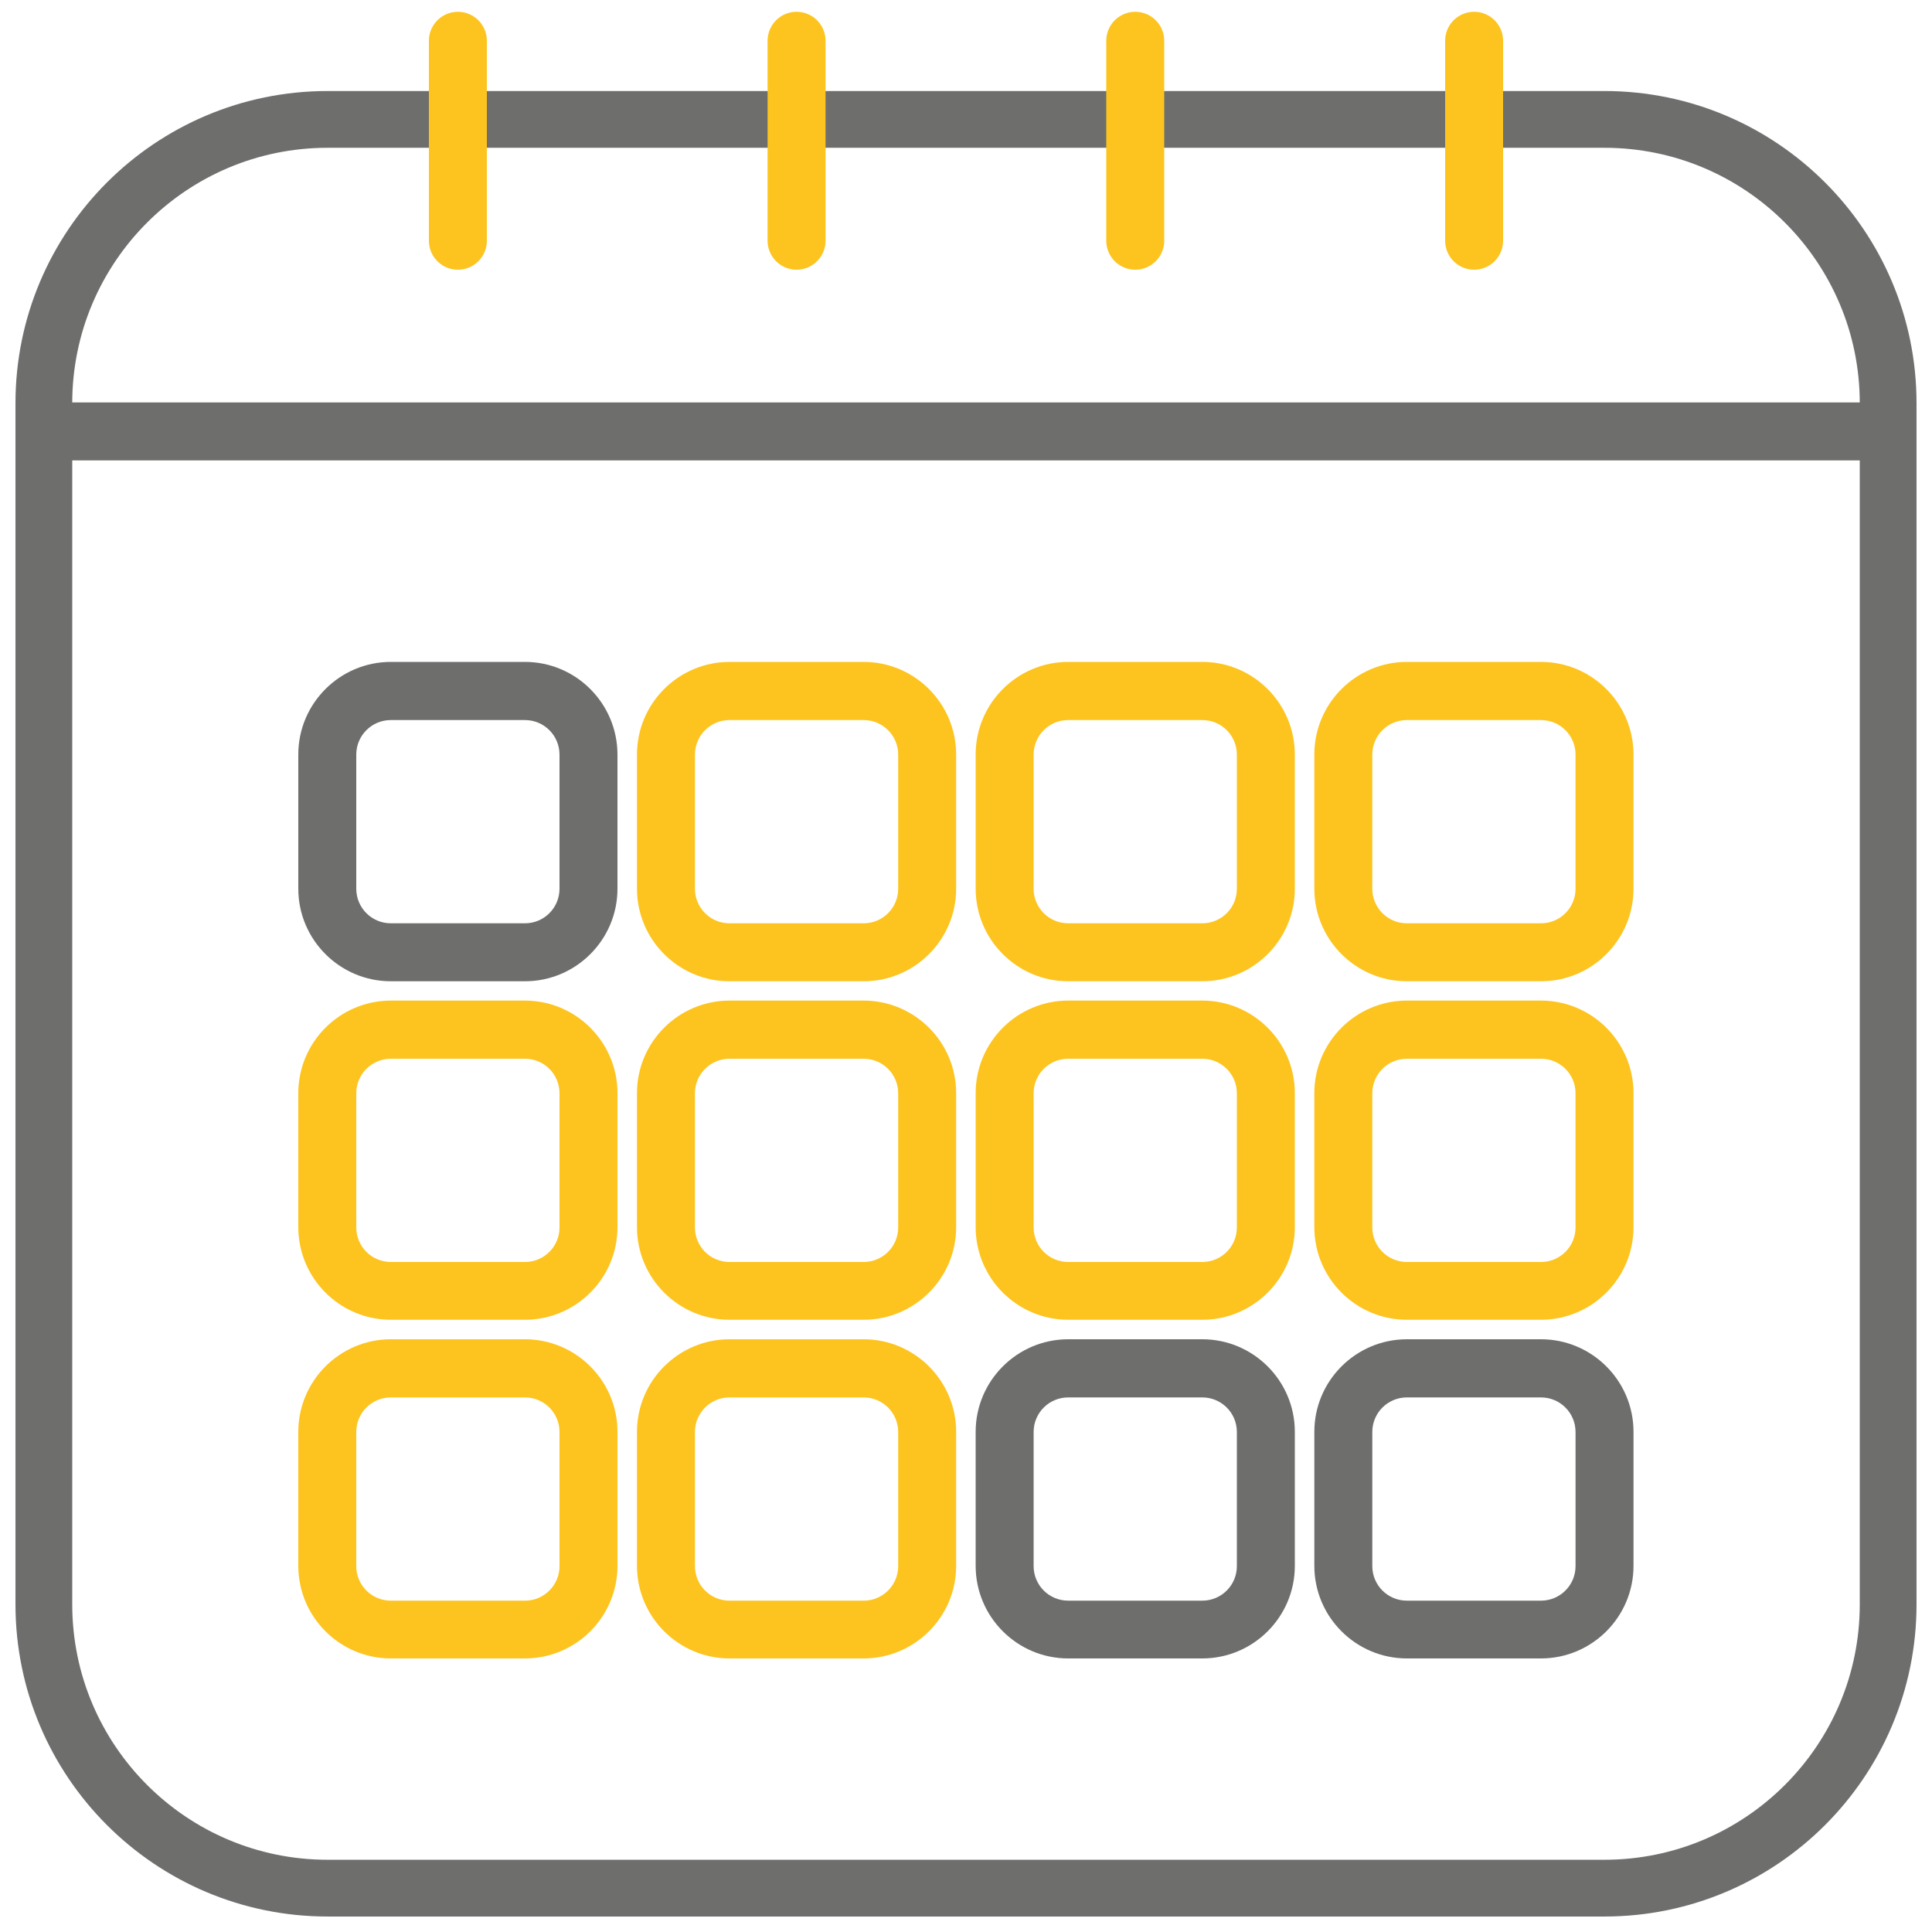
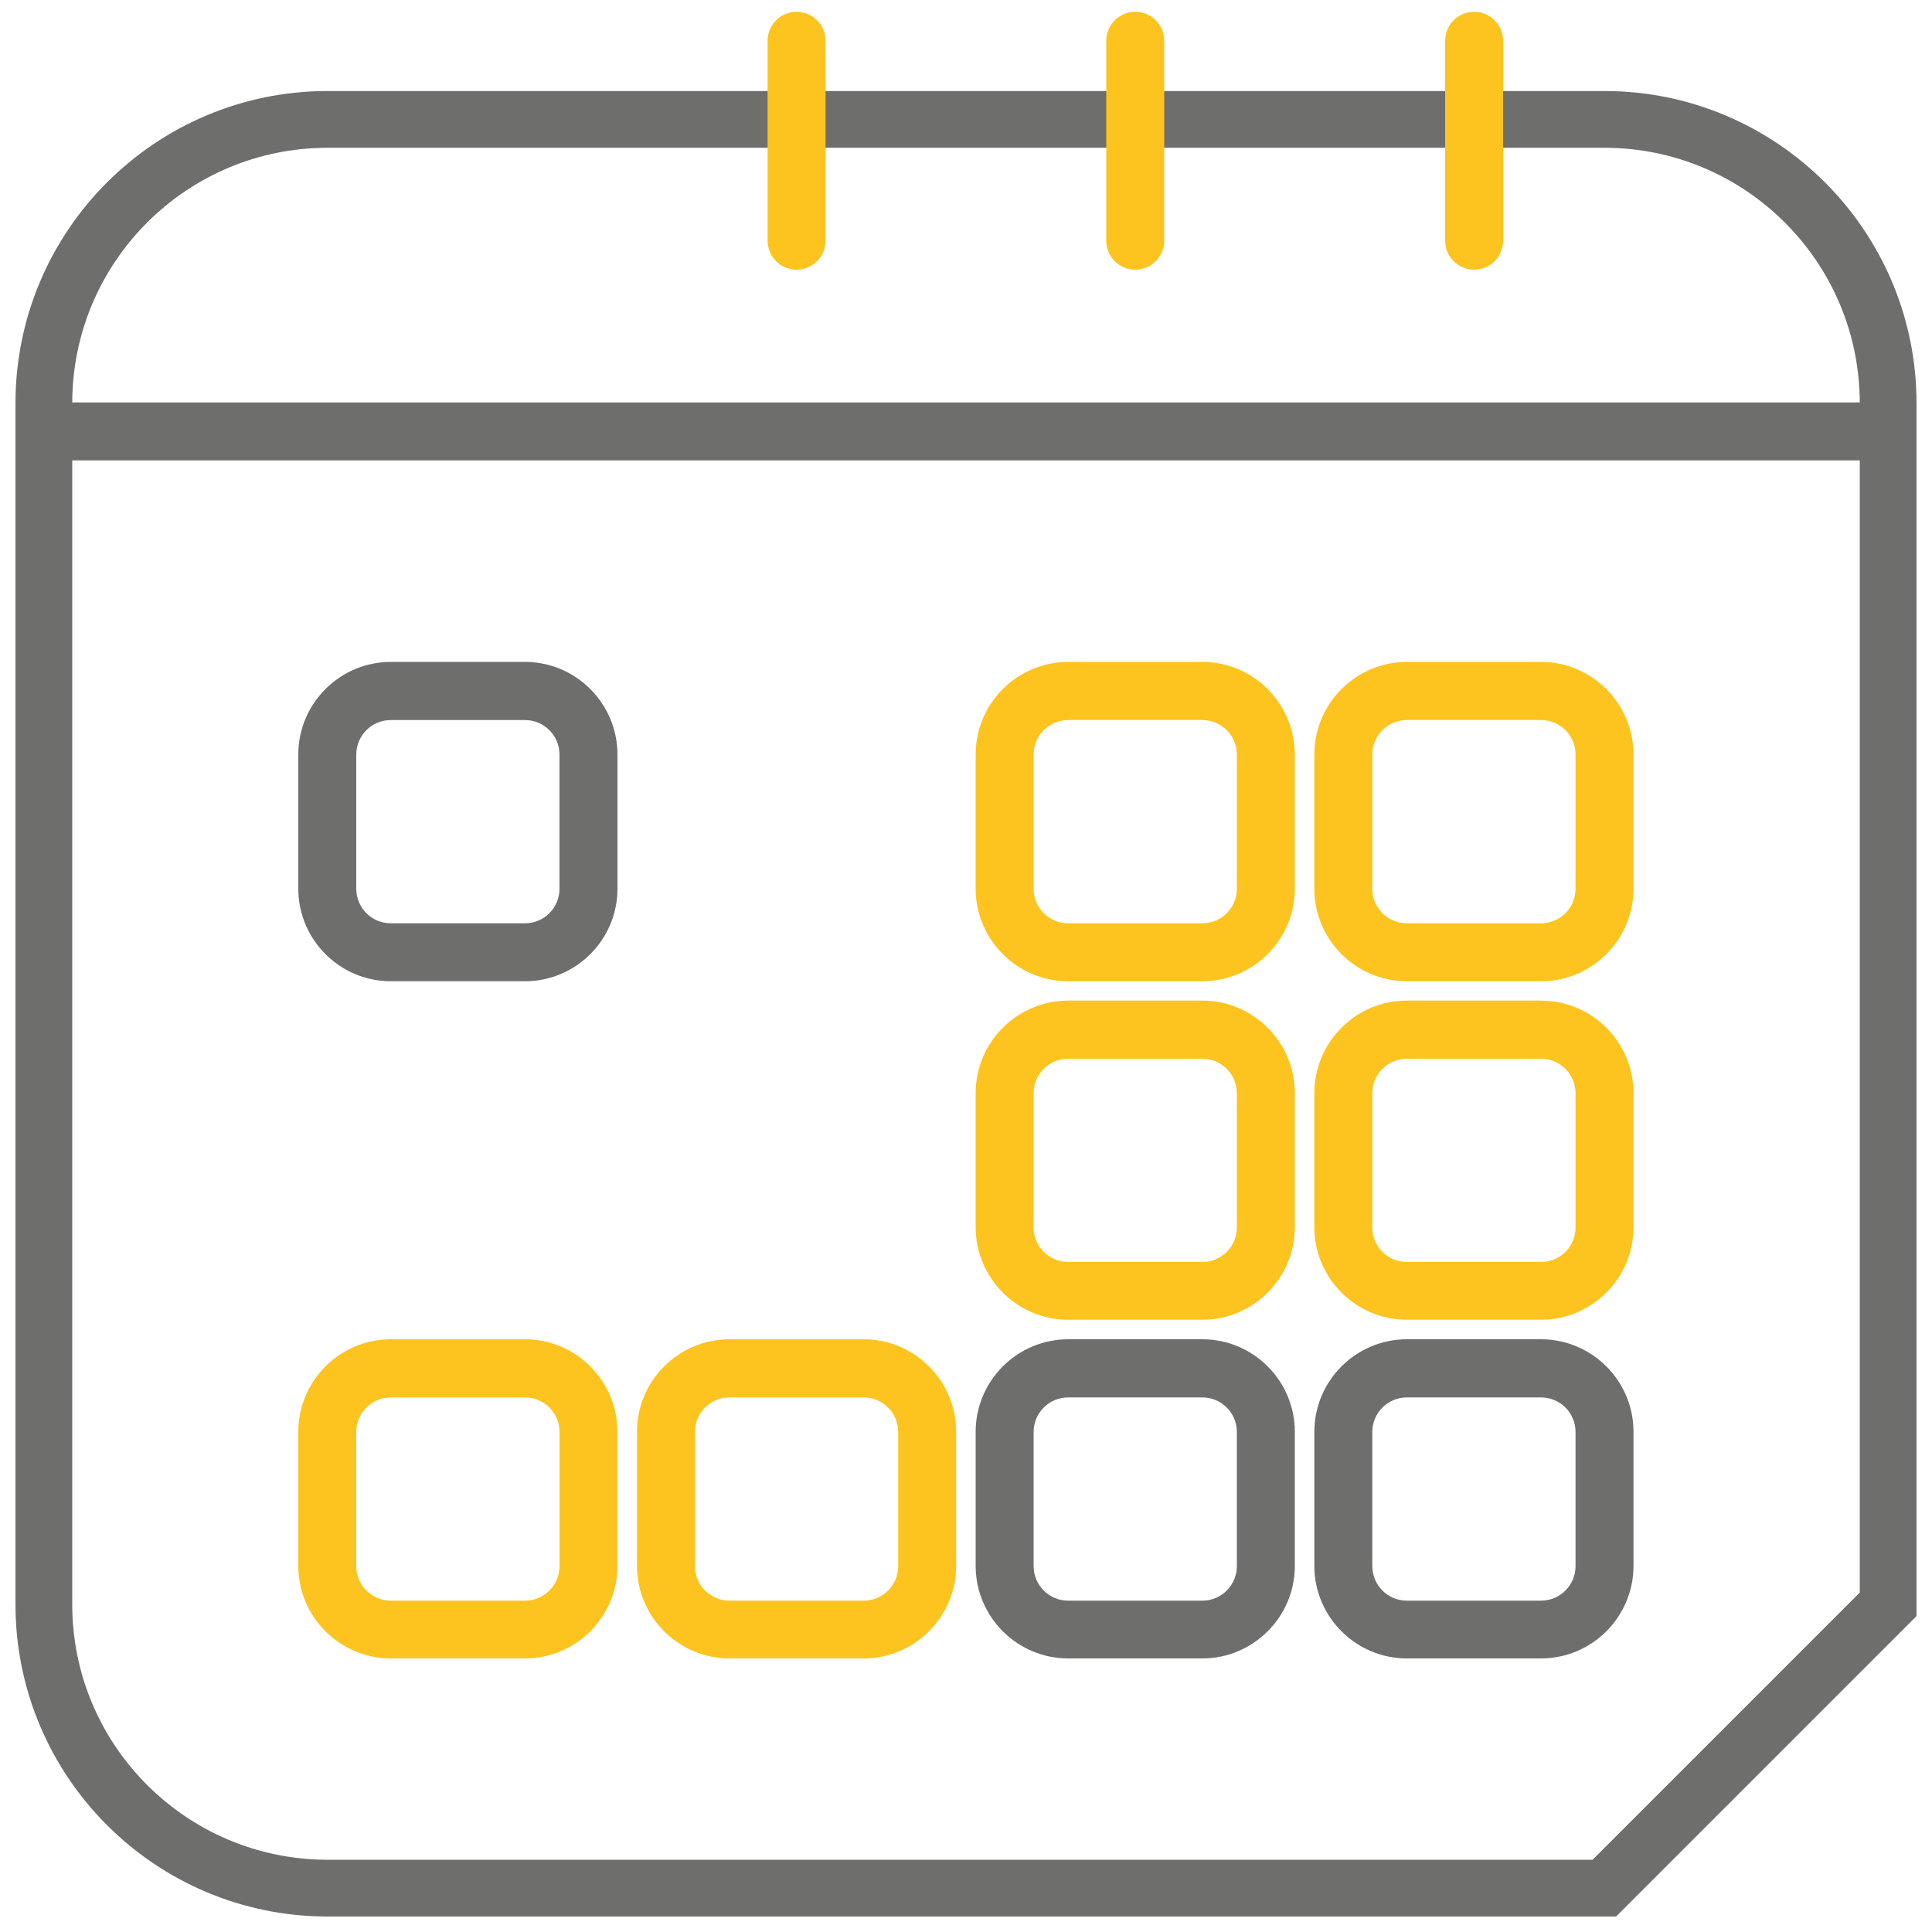
<svg xmlns="http://www.w3.org/2000/svg" id="Warstwa_1" x="0px" y="0px" viewBox="0 0 1000 1000" style="enable-background:new 0 0 1000 1000;" xml:space="preserve">
  <style type="text/css">	.st0{fill:none;stroke:#6E6E6D;stroke-width:29.38;stroke-miterlimit:10;}	.st1{fill:#6E6E6D;}	.st2{fill:#FDC41F;}	.st3{fill:none;stroke:#6E6E6D;stroke-width:30;stroke-miterlimit:10;}	.st4{fill:none;stroke:#FDC41F;stroke-width:30;stroke-linecap:round;stroke-linejoin:round;stroke-miterlimit:10;}</style>
-   <path class="st0" d="M830.4,977.3H169.6c-81.1,0-146.9-65.8-146.9-146.9V208.7c0-81.1,65.8-146.9,146.9-146.9h660.8 c81.1,0,146.9,65.8,146.9,146.9v621.7C977.3,911.5,911.5,977.3,830.4,977.3z" />
+   <path class="st0" d="M830.4,977.3H169.6c-81.1,0-146.9-65.8-146.9-146.9V208.7c0-81.1,65.8-146.9,146.9-146.9h660.8 c81.1,0,146.9,65.8,146.9,146.9v621.7z" />
  <g>
    <path class="st1" d="M271.7,342.6h-69.4c-26.4,0-47.9,21.5-47.9,47.9V460c0,26.4,21.5,47.9,47.9,47.9h69.4  c26.4,0,47.9-21.5,47.9-47.9v-69.4C319.6,364.1,298.1,342.6,271.7,342.6z M289.6,460c0,9.9-8,17.9-17.9,17.9h-69.4  c-9.9,0-17.9-8-17.9-17.9v-69.4c0-9.9,8-17.9,17.9-17.9h69.4c9.9,0,17.9,8,17.9,17.9V460z" />
-     <path class="st2" d="M447,342.6h-69.4c-26.4,0-47.9,21.5-47.9,47.9V460c0,26.4,21.5,47.9,47.9,47.9H447c26.4,0,47.9-21.5,47.9-47.9  v-69.4C494.9,364.1,473.4,342.6,447,342.6z M464.9,460c0,9.9-8,17.9-17.9,17.9h-69.4c-9.9,0-17.9-8-17.9-17.9v-69.4  c0-9.9,8-17.9,17.9-17.9H447c9.9,0,17.9,8,17.9,17.9V460z" />
    <path class="st2" d="M622.3,342.6h-69.4c-26.4,0-47.9,21.5-47.9,47.9V460c0,26.4,21.5,47.9,47.9,47.9h69.4  c26.4,0,47.9-21.5,47.9-47.9v-69.4C670.2,364.1,648.7,342.6,622.3,342.6z M640.2,460c0,9.9-8,17.9-17.9,17.9h-69.4  c-9.9,0-17.9-8-17.9-17.9v-69.4c0-9.9,8-17.9,17.9-17.9h69.4c9.9,0,17.9,8,17.9,17.9V460z" />
    <path class="st2" d="M797.6,342.6h-69.4c-26.4,0-47.9,21.5-47.9,47.9V460c0,26.4,21.5,47.9,47.9,47.9h69.4  c26.4,0,47.9-21.5,47.9-47.9v-69.4C845.5,364.1,824,342.6,797.6,342.6z M815.5,460c0,9.9-8,17.9-17.9,17.9h-69.4  c-9.9,0-17.9-8-17.9-17.9v-69.4c0-9.9,8-17.9,17.9-17.9h69.4c9.9,0,17.9,8,17.9,17.9V460z" />
-     <path class="st2" d="M271.7,517.9h-69.4c-26.4,0-47.9,21.5-47.9,47.9v69.4c0,26.4,21.5,47.9,47.9,47.9h69.4  c26.4,0,47.9-21.5,47.9-47.9v-69.4C319.6,539.4,298.1,517.9,271.7,517.9z M289.6,635.3c0,9.9-8,17.9-17.9,17.9h-69.4  c-9.9,0-17.9-8-17.9-17.9v-69.4c0-9.9,8-17.9,17.9-17.9h69.4c9.9,0,17.9,8,17.9,17.9V635.3z" />
-     <path class="st2" d="M447,517.9h-69.4c-26.4,0-47.9,21.5-47.9,47.9v69.4c0,26.4,21.5,47.9,47.9,47.9H447  c26.4,0,47.9-21.5,47.9-47.9v-69.4C494.9,539.4,473.4,517.9,447,517.9z M464.9,635.3c0,9.9-8,17.9-17.9,17.9h-69.4  c-9.9,0-17.9-8-17.9-17.9v-69.4c0-9.9,8-17.9,17.9-17.9H447c9.9,0,17.9,8,17.9,17.9V635.3z" />
    <path class="st2" d="M622.3,517.9h-69.4c-26.4,0-47.9,21.5-47.9,47.9v69.4c0,26.4,21.5,47.9,47.9,47.9h69.4  c26.4,0,47.9-21.5,47.9-47.9v-69.4C670.2,539.4,648.7,517.9,622.3,517.9z M640.2,635.3c0,9.9-8,17.9-17.9,17.9h-69.4  c-9.9,0-17.9-8-17.9-17.9v-69.4c0-9.9,8-17.9,17.9-17.9h69.4c9.9,0,17.9,8,17.9,17.9V635.3z" />
    <path class="st2" d="M797.6,517.9h-69.4c-26.4,0-47.9,21.5-47.9,47.9v69.4c0,26.4,21.5,47.9,47.9,47.9h69.4  c26.4,0,47.9-21.5,47.9-47.9v-69.4C845.5,539.4,824,517.9,797.6,517.9z M815.5,635.3c0,9.9-8,17.9-17.9,17.9h-69.4  c-9.9,0-17.9-8-17.9-17.9v-69.4c0-9.9,8-17.9,17.9-17.9h69.4c9.9,0,17.9,8,17.9,17.9V635.3z" />
    <path class="st2" d="M271.7,693.2h-69.4c-26.4,0-47.9,21.5-47.9,47.9v69.4c0,26.4,21.5,47.9,47.9,47.9h69.4  c26.4,0,47.9-21.5,47.9-47.9v-69.4C319.6,714.7,298.1,693.2,271.7,693.2z M289.6,810.6c0,9.9-8,17.9-17.9,17.9h-69.4  c-9.9,0-17.9-8-17.9-17.9v-69.4c0-9.9,8-17.9,17.9-17.9h69.4c9.9,0,17.9,8,17.9,17.9V810.6z" />
    <path class="st2" d="M447,693.2h-69.4c-26.4,0-47.9,21.5-47.9,47.9v69.4c0,26.4,21.5,47.9,47.9,47.9H447  c26.4,0,47.9-21.5,47.9-47.9v-69.4C494.9,714.7,473.4,693.2,447,693.2z M464.9,810.6c0,9.9-8,17.9-17.9,17.9h-69.4  c-9.9,0-17.9-8-17.9-17.9v-69.4c0-9.9,8-17.9,17.9-17.9H447c9.9,0,17.9,8,17.9,17.9V810.6z" />
    <path class="st1" d="M622.3,693.2h-69.4c-26.4,0-47.9,21.5-47.9,47.9v69.4c0,26.4,21.5,47.9,47.9,47.9h69.4  c26.4,0,47.9-21.5,47.9-47.9v-69.4C670.2,714.7,648.7,693.2,622.3,693.2z M640.2,810.6c0,9.9-8,17.9-17.9,17.9h-69.4  c-9.9,0-17.9-8-17.9-17.9v-69.4c0-9.9,8-17.9,17.9-17.9h69.4c9.9,0,17.9,8,17.9,17.9V810.6z" />
    <path class="st1" d="M797.6,693.2h-69.4c-26.4,0-47.9,21.5-47.9,47.9v69.4c0,26.4,21.5,47.9,47.9,47.9h69.4  c26.4,0,47.9-21.5,47.9-47.9v-69.4C845.5,714.7,824,693.2,797.6,693.2z M815.5,810.6c0,9.9-8,17.9-17.9,17.9h-69.4  c-9.9,0-17.9-8-17.9-17.9v-69.4c0-9.9,8-17.9,17.9-17.9h69.4c9.9,0,17.9,8,17.9,17.9V810.6z" />
  </g>
  <line class="st3" x1="973.4" y1="223.3" x2="26.5" y2="223.3" />
-   <line class="st4" x1="237" y1="21.1" x2="237" y2="124.6" />
  <line class="st4" x1="412.3" y1="21.1" x2="412.3" y2="124.6" />
  <line class="st4" x1="587.6" y1="21.1" x2="587.6" y2="124.6" />
  <line class="st4" x1="763" y1="21.1" x2="763" y2="124.6" />
</svg>